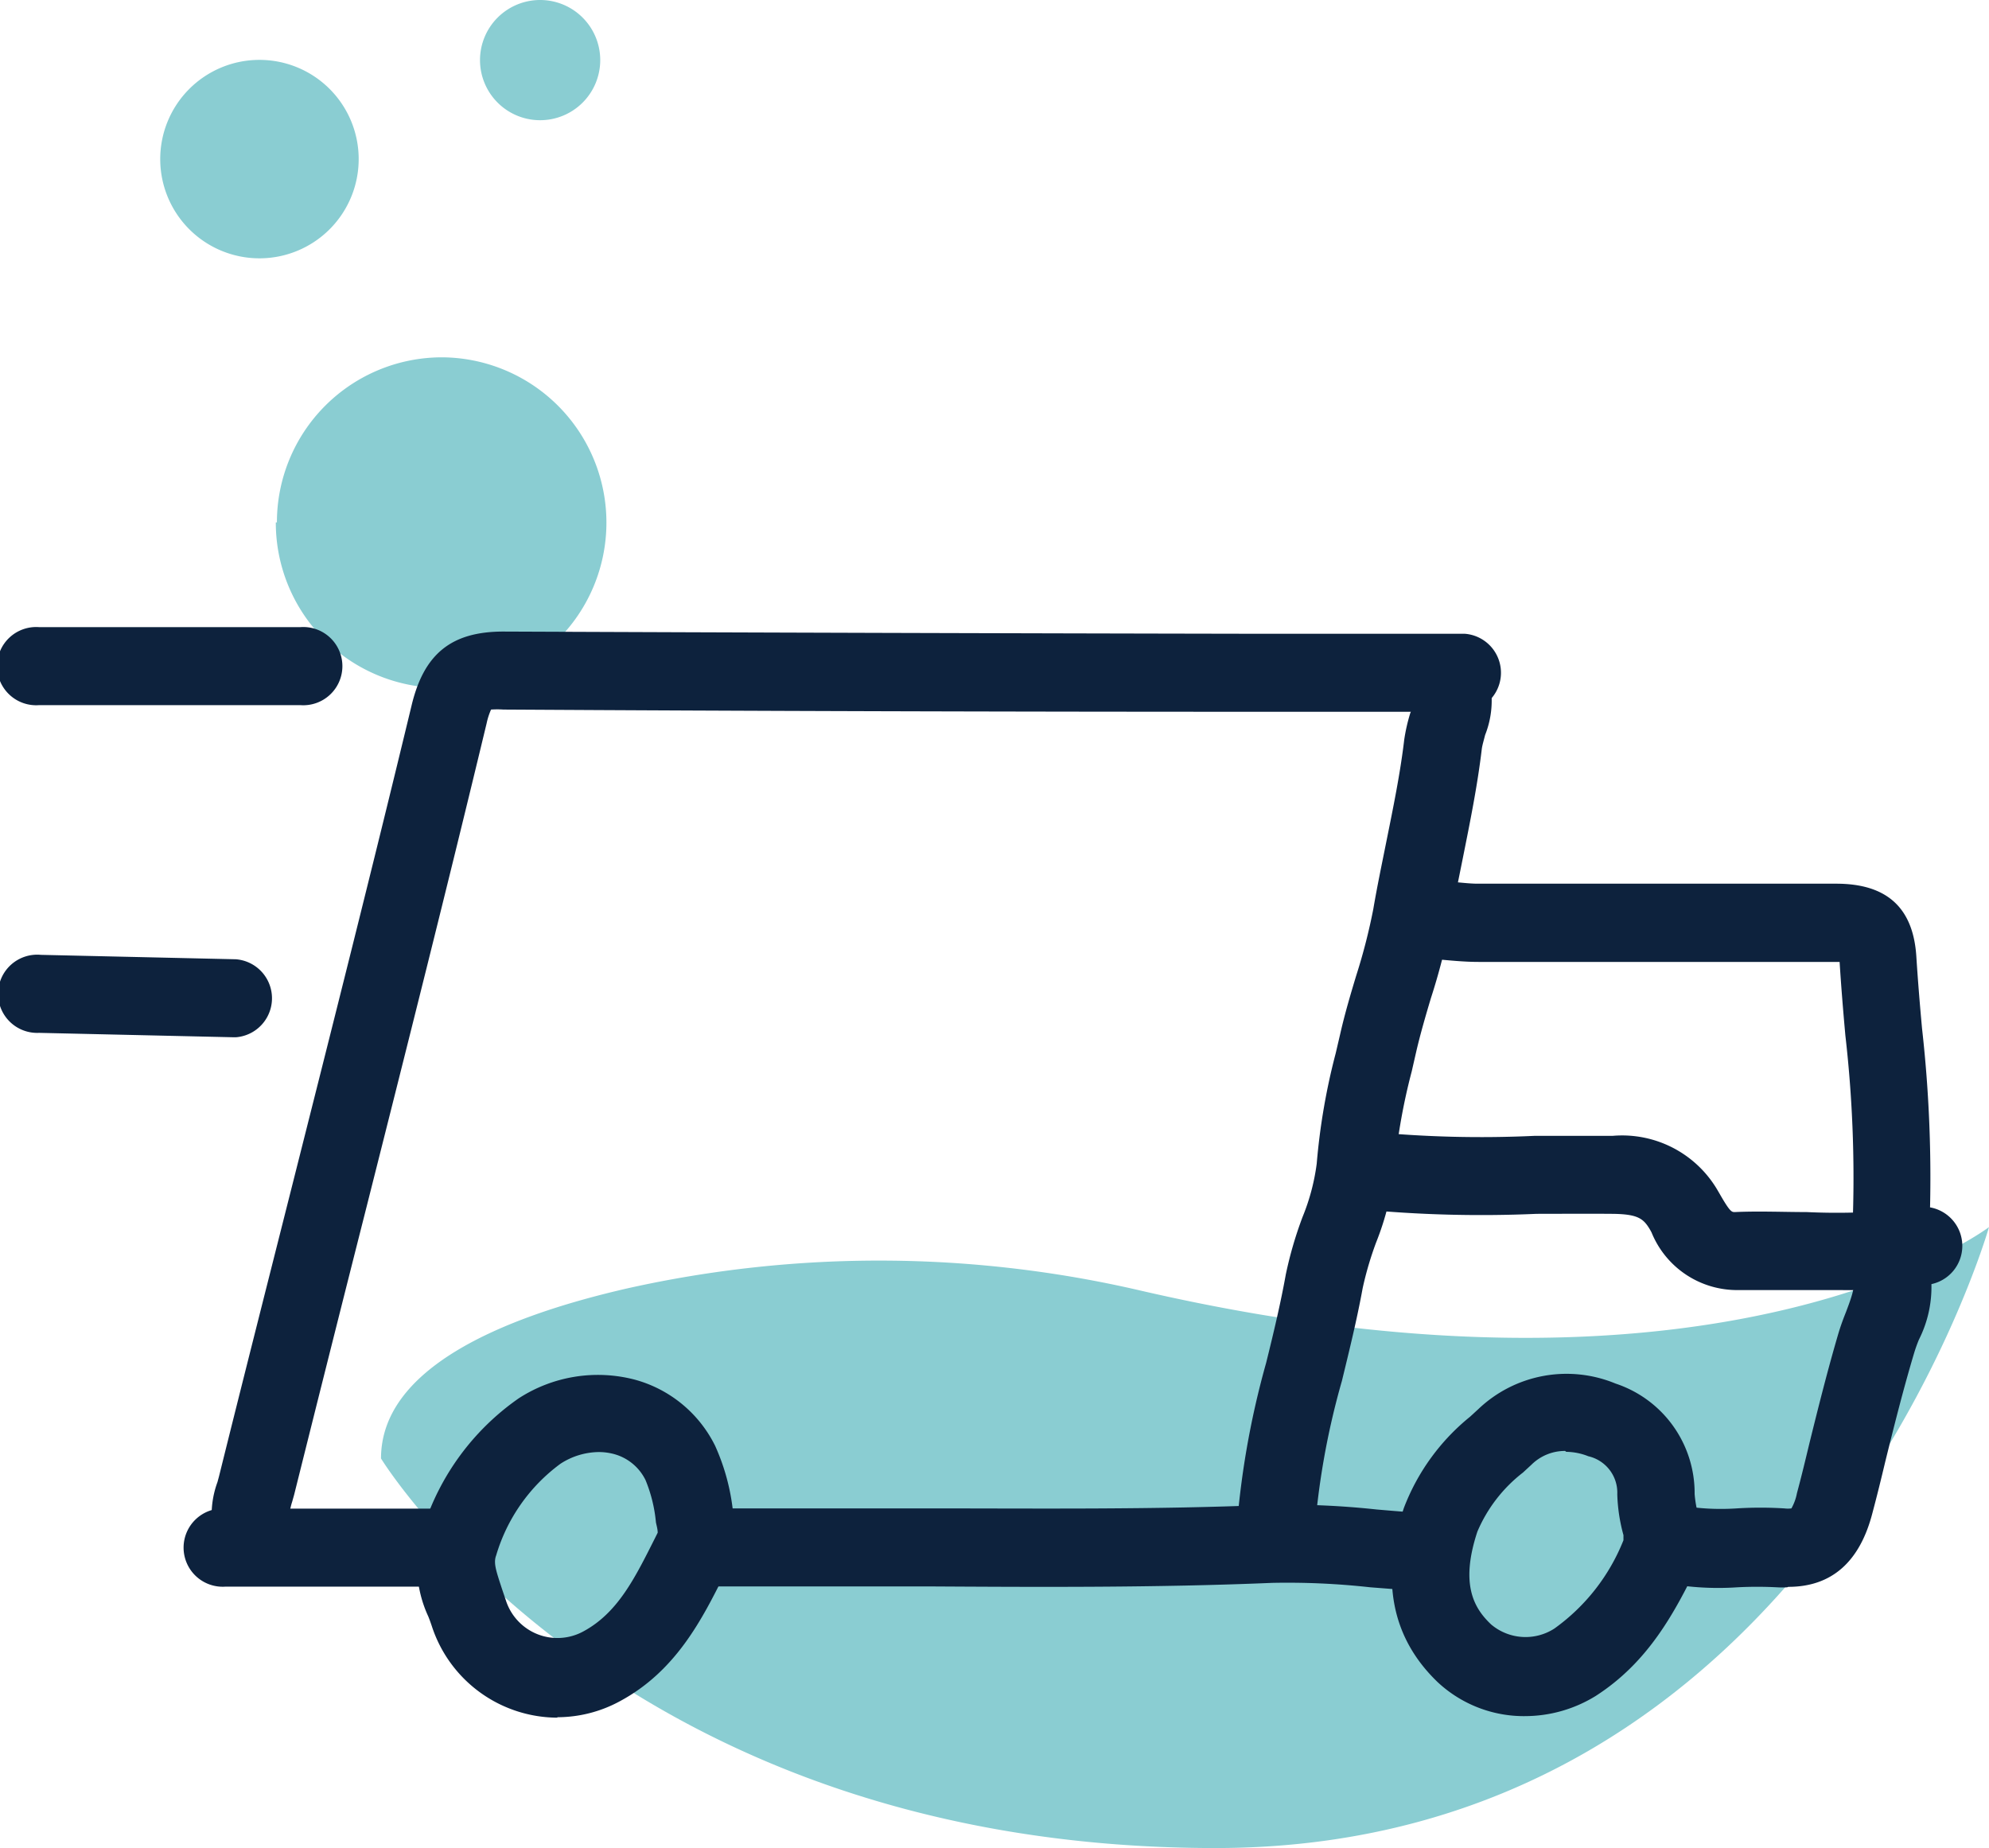
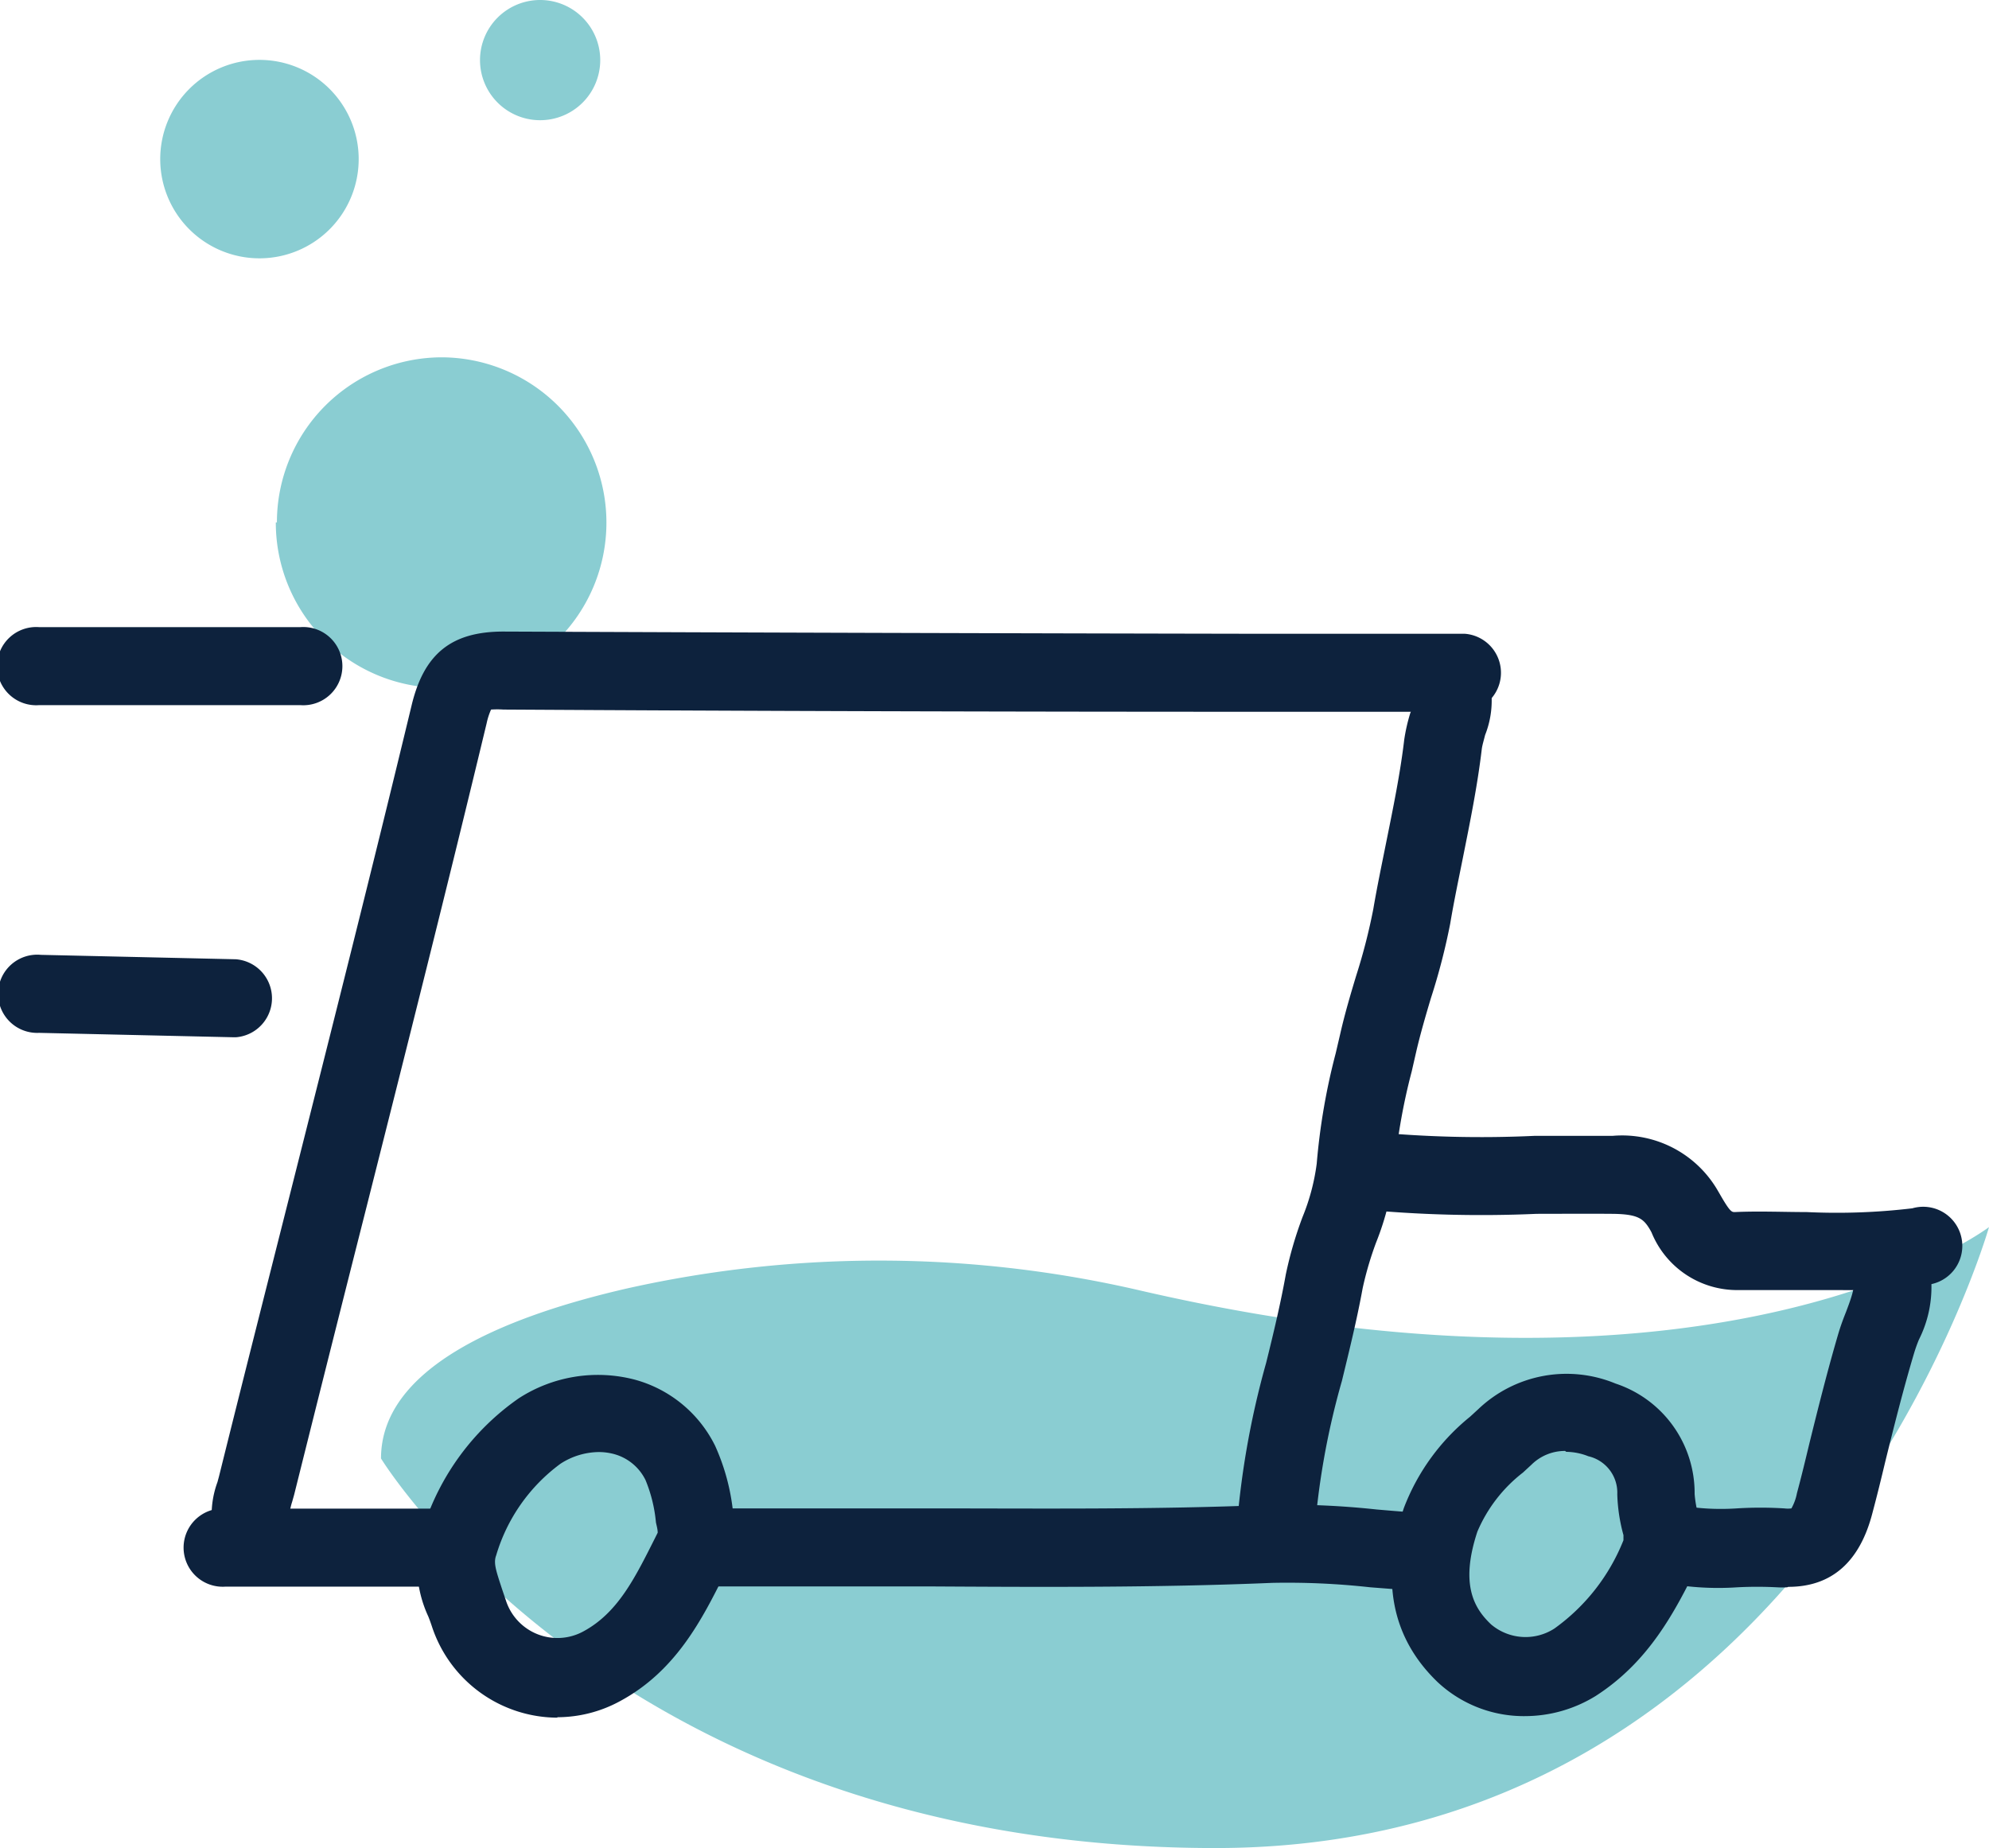
<svg xmlns="http://www.w3.org/2000/svg" viewBox="0 0 90 83.63">
  <defs>
    <style>.cls-1{fill:#8acdd2;}.cls-2{fill:#0d223d;}</style>
  </defs>
  <g id="Layer_2" data-name="Layer 2">
    <g id="Layer_1-2" data-name="Layer 1">
      <path class="cls-1" d="M90,55.53s-11.83,9-38.36,2.88A52.24,52.24,0,0,0,28.4,58.3C22.5,59.65,17.24,62,17.24,66,17.24,66,28,83.63,55,83.63s35-28.1,35-28.1" />
      <path class="cls-1" d="M12.48,23.64A7.48,7.48,0,1,0,20,16.17a7.47,7.47,0,0,0-7.47,7.47" />
      <path class="cls-1" d="M7.25,7.2a4.49,4.49,0,1,0,4.48-4.49A4.49,4.49,0,0,0,7.25,7.2" />
      <path class="cls-1" d="M21.72,2.71A2.72,2.72,0,1,0,24.44,0a2.72,2.72,0,0,0-2.72,2.71" />
      <path class="cls-2" d="M11.6,71.4a1.81,1.81,0,0,1-1.53-.86,4.27,4.27,0,0,1-.23-3.47l.07-.26c1.08-4.35,2.18-8.68,3.27-13,1.81-7.17,3.68-14.57,5.44-21.87.56-2.36,1.81-3.36,4.16-3.36h0q17,.07,33.93.1l9.57,0a1.77,1.77,0,0,1,0,3.53h0l-9.56,0q-17,0-33.94-.1a4.27,4.27,0,0,0-.56,0,3.09,3.09,0,0,0-.2.62c-1.76,7.32-3.63,14.74-5.44,21.91q-1.65,6.51-3.27,13l-.09.32a2.94,2.94,0,0,0-.14.76,1.75,1.75,0,0,1-.61,2.41,1.72,1.72,0,0,1-.9.25" />
-       <path class="cls-2" d="M85.56,58.17h-.14a1.77,1.77,0,0,1-1.63-1.9,56.44,56.44,0,0,0-.29-9.42c-.1-1.11-.19-2.21-.26-3.32h-.08c-5.51,0-11,0-16.25,0-.68,0-1.33-.07-2-.13l-.79-.07a1.77,1.77,0,0,1,.27-3.52l.86.08c.57,0,1.11.1,1.62.1,5.19,0,10.73,0,16.22,0,2.28,0,3.47,1.08,3.62,3.26.07,1.1.16,2.2.26,3.29a60.3,60.3,0,0,1,.29,10,1.76,1.76,0,0,1-1.75,1.63" />
      <path class="cls-2" d="M64.31,72H64.2L62,71.83a33.89,33.89,0,0,0-4.44-.2c-5.23.22-10.53.19-15.65.16-3.3,0-6.71,0-10.06,0a1.77,1.77,0,0,1-1.79-1.74,1.75,1.75,0,0,1,1.74-1.79c3.38,0,6.82,0,10.14,0,5.07,0,10.32.06,15.47-.16a37.56,37.56,0,0,1,4.89.21c.7.06,1.4.12,2.1.16a1.77,1.77,0,0,1-.1,3.53" />
      <path class="cls-2" d="M83.3,58.38l-1.65,0c-1.05,0-2,0-3,0a4.18,4.18,0,0,1-3.92-2.61l-.06-.11c-.3-.51-.54-.72-1.73-.73s-2.29,0-3.41,0a56.79,56.79,0,0,1-8-.21,1.77,1.77,0,0,1,.42-3.51,51.86,51.86,0,0,0,7.51.19c1.15,0,2.34,0,3.52,0a5,5,0,0,1,4.76,2.5l.07.12c.48.84.55.83.69.83,1.1-.05,2.19,0,3.25,0a28.92,28.92,0,0,0,4.78-.17A1.77,1.77,0,1,1,87,58.15a24.77,24.77,0,0,1-3.72.23" />
      <path class="cls-2" d="M80.87,71.83a3.87,3.87,0,0,1-.48,0,17.31,17.31,0,0,0-1.77,0,12.93,12.93,0,0,1-3.5-.24A1.76,1.76,0,1,1,76,68.12a10.73,10.73,0,0,0,2.58.14,17.46,17.46,0,0,1,2.16,0,1.3,1.3,0,0,0,.32,0,2.27,2.27,0,0,0,.25-.69c.2-.74.38-1.49.56-2.24.41-1.66.84-3.38,1.34-5.07.09-.29.2-.59.32-.89.32-.84.45-1.28.29-1.61a1.76,1.76,0,1,1,3.17-1.55,5.28,5.28,0,0,1-.16,4.41,6.35,6.35,0,0,0-.23.65c-.48,1.61-.9,3.28-1.3,4.9-.18.76-.37,1.53-.57,2.28-.57,2.23-1.85,3.36-3.81,3.36" />
      <path class="cls-2" d="M57.69,71.4h-.06a1.77,1.77,0,0,1-1.7-1.83,38.72,38.72,0,0,1,1.36-7.89c.34-1.37.65-2.67.89-4a17.57,17.57,0,0,1,.76-2.61,9.64,9.64,0,0,0,.64-2.41,29.25,29.25,0,0,1,.86-5l.21-.9c.2-.88.46-1.76.72-2.62a26.47,26.47,0,0,0,.77-3c.17-1,.38-2,.58-3,.31-1.54.64-3.13.82-4.67a8.11,8.11,0,0,1,.27-1.19,2,2,0,0,0,.15-.77,1.76,1.76,0,0,1,3.1-1.68,4.22,4.22,0,0,1,.14,3.43c-.06.24-.13.47-.15.63-.2,1.69-.54,3.35-.87,5-.19.95-.4,1.95-.56,2.91a29.12,29.12,0,0,1-.87,3.36c-.24.8-.48,1.63-.66,2.4l-.21.92a27.24,27.24,0,0,0-.78,4.38,12.54,12.54,0,0,1-.83,3.36,15.2,15.2,0,0,0-.61,2.07c-.26,1.43-.61,2.84-.94,4.2a34.73,34.73,0,0,0-1.26,7.17,1.77,1.77,0,0,1-1.77,1.71" />
      <path class="cls-2" d="M25.22,77.73a6,6,0,0,1-5.68-4.14c-.05-.15-.1-.29-.16-.44a5.42,5.42,0,0,1-.23-4,11.32,11.32,0,0,1,4.32-5.87,6.59,6.59,0,0,1,5.24-.85,5.73,5.73,0,0,1,3.65,3,9.73,9.73,0,0,1,.81,3c.06.35.11.7.19,1a1.78,1.78,0,0,1-.48,1.63l-.1.19c-1,2-2.18,4.36-4.72,5.73a5.94,5.94,0,0,1-2.84.73m1.87-12a3.24,3.24,0,0,0-1.73.53,7.94,7.94,0,0,0-2.91,4.15c-.13.34,0,.7.26,1.5l.18.53a2.45,2.45,0,0,0,3.5,1.41c1.56-.84,2.33-2.4,3.24-4.21l.13-.26c0-.16-.05-.32-.08-.47a6.59,6.59,0,0,0-.47-1.91,2.24,2.24,0,0,0-1.43-1.18,2.67,2.67,0,0,0-.69-.09" />
      <path class="cls-2" d="M69.05,77.66a5.72,5.72,0,0,1-4-1.54c-2.08-2-2.6-4.63-1.53-7.87a9.8,9.8,0,0,1,3-4.14l.37-.34a5.79,5.79,0,0,1,6.21-1.16,5.22,5.22,0,0,1,3.58,5,5.28,5.28,0,0,0,.18,1c.06.25.12.49.17.74a2,2,0,0,1,0,.48,1.74,1.74,0,0,1-.17.92c-1.11,2.3-2.31,4.49-4.66,6a6.1,6.1,0,0,1-3.21.91m1.83-12a2.15,2.15,0,0,0-1.52.62l-.39.36a6.68,6.68,0,0,0-2.06,2.67c-.8,2.42-.13,3.49.62,4.2a2.41,2.41,0,0,0,2.86.19,9,9,0,0,0,3.13-4c0-.07,0-.15,0-.23a7.74,7.74,0,0,1-.28-1.85,1.69,1.69,0,0,0-1.31-1.72,2.77,2.77,0,0,0-1-.2" />
      <path class="cls-2" d="M13.59,31.91H1.77a1.77,1.77,0,1,1,0-3.53H13.59a1.77,1.77,0,1,1,0,3.53" />
      <path class="cls-2" d="M10.59,46.94h0l-8.82-.2a1.77,1.77,0,1,1,.08-3.53l8.82.2a1.77,1.77,0,0,1,0,3.53" />
      <path class="cls-2" d="M20.21,71.8h-10a1.77,1.77,0,1,1,0-3.53h10a1.77,1.77,0,0,1,0,3.53" />
    </g>
  </g>
</svg>